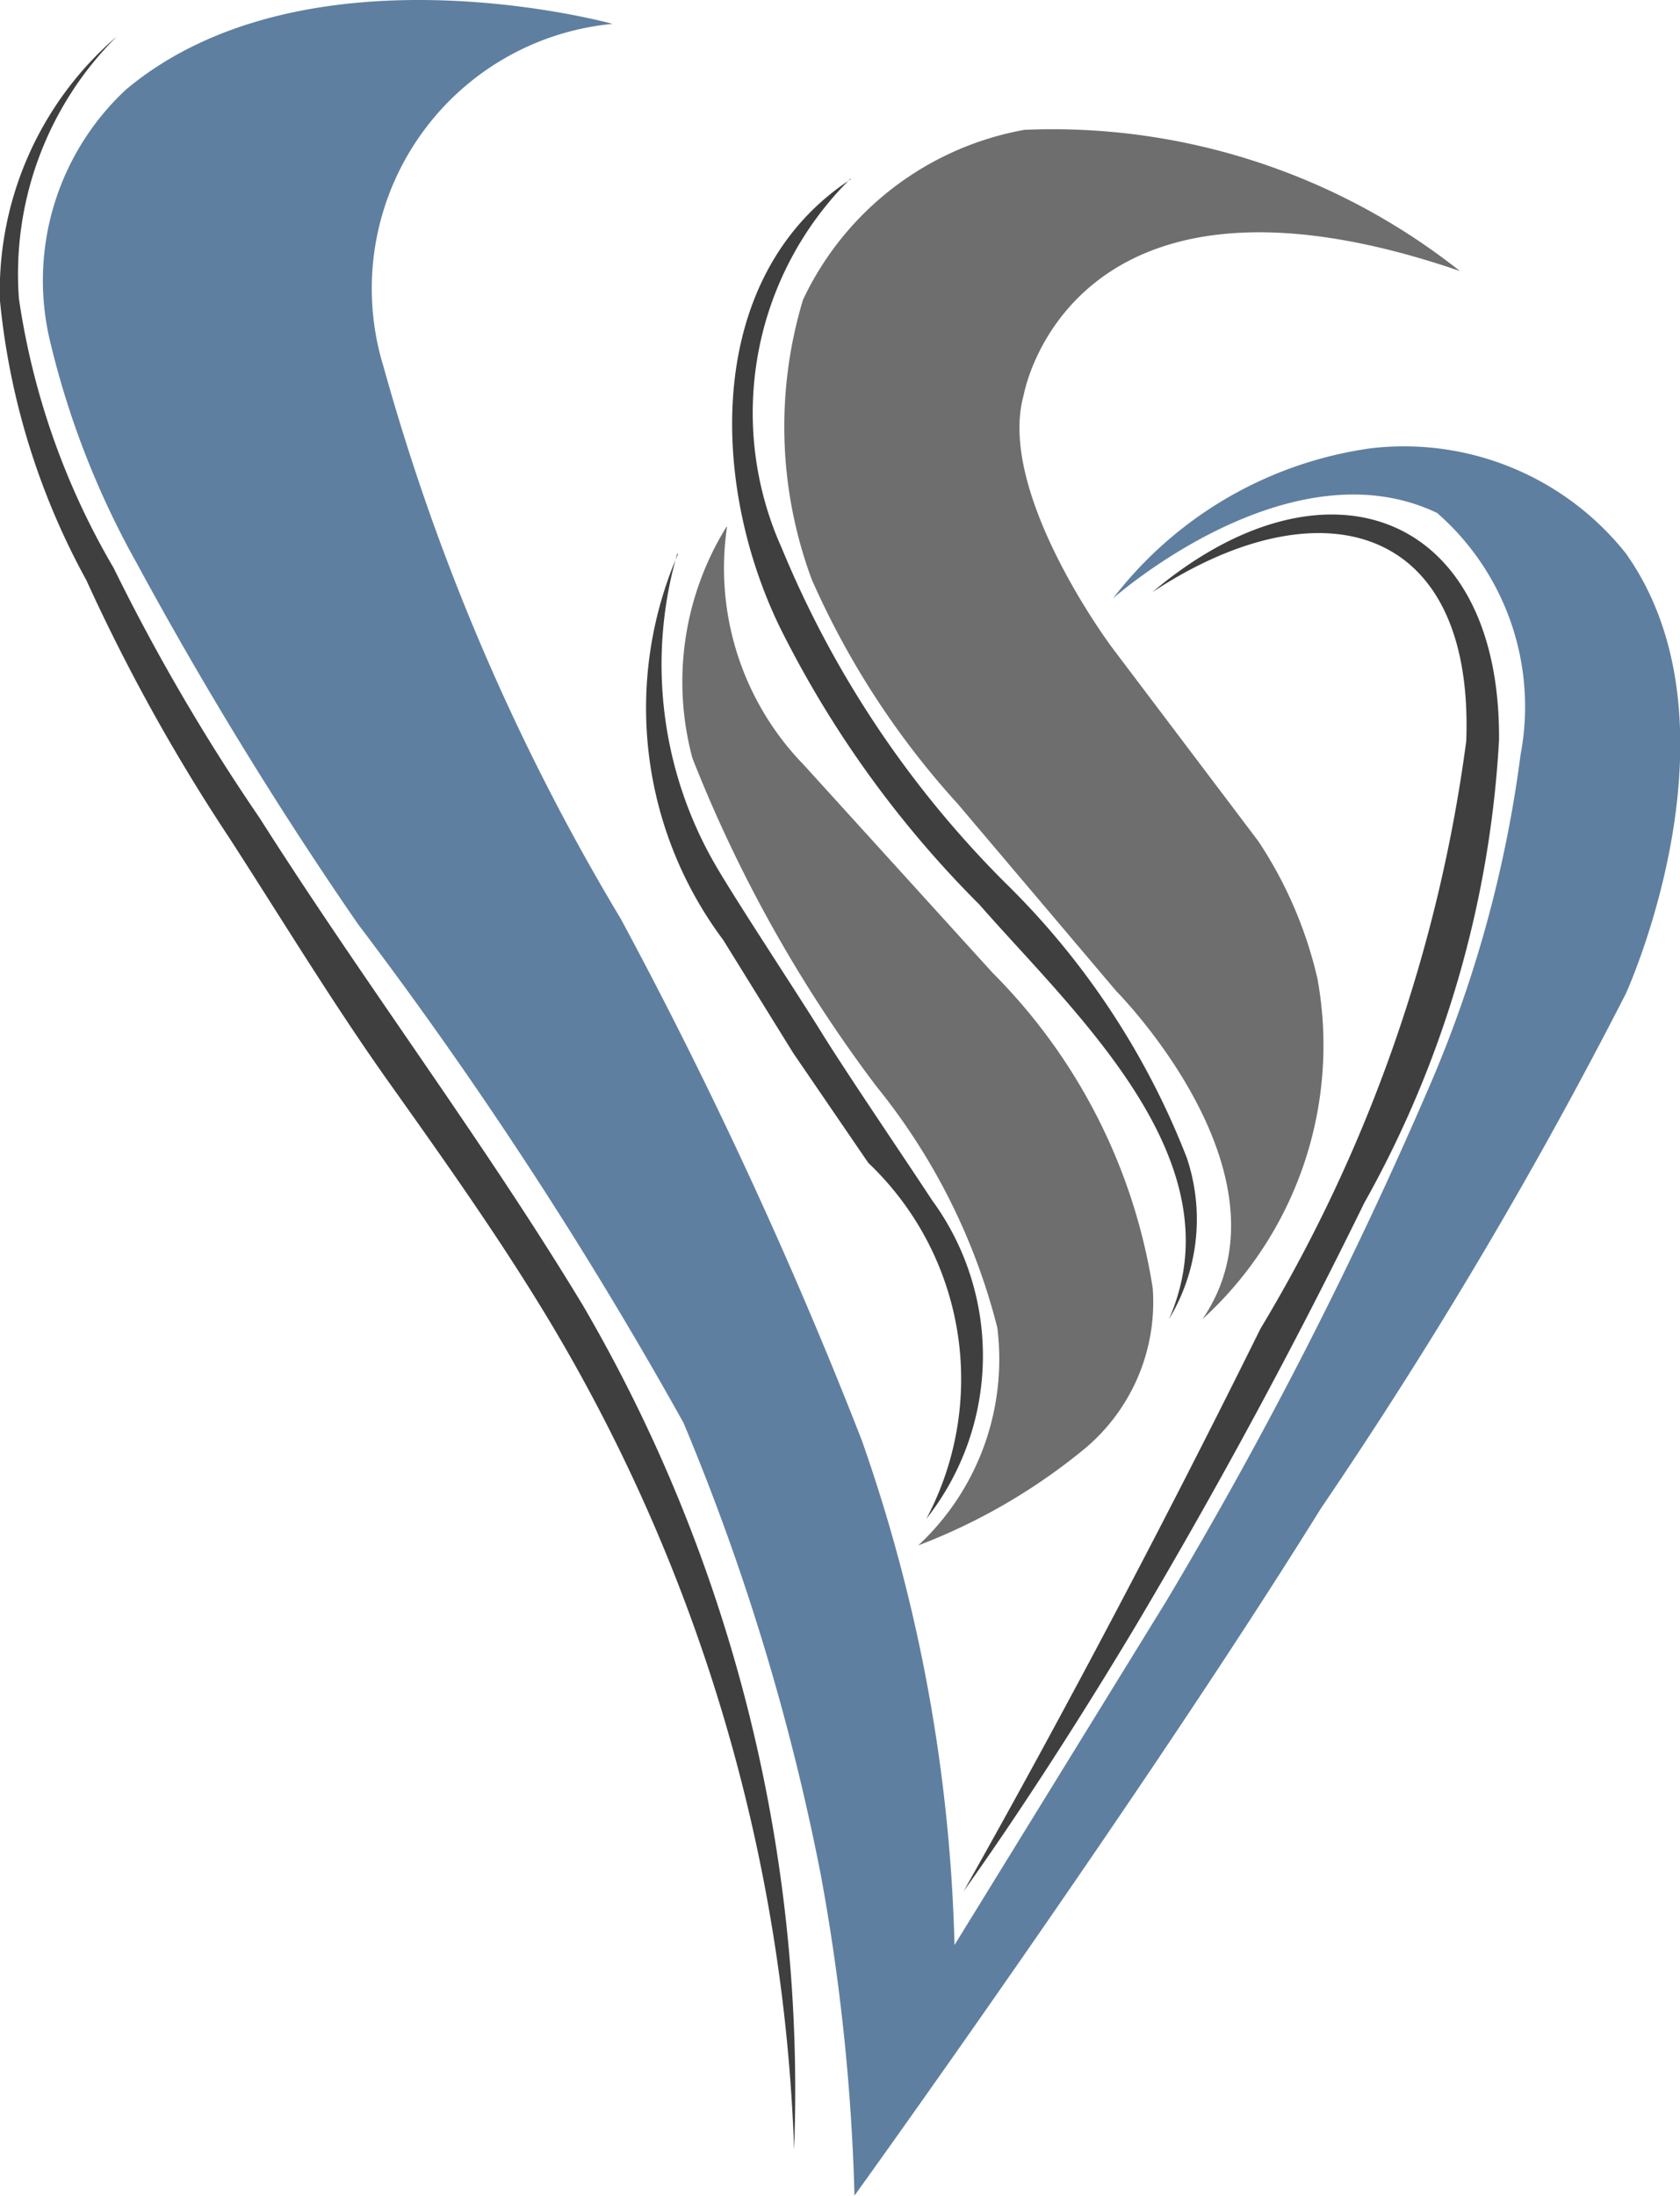
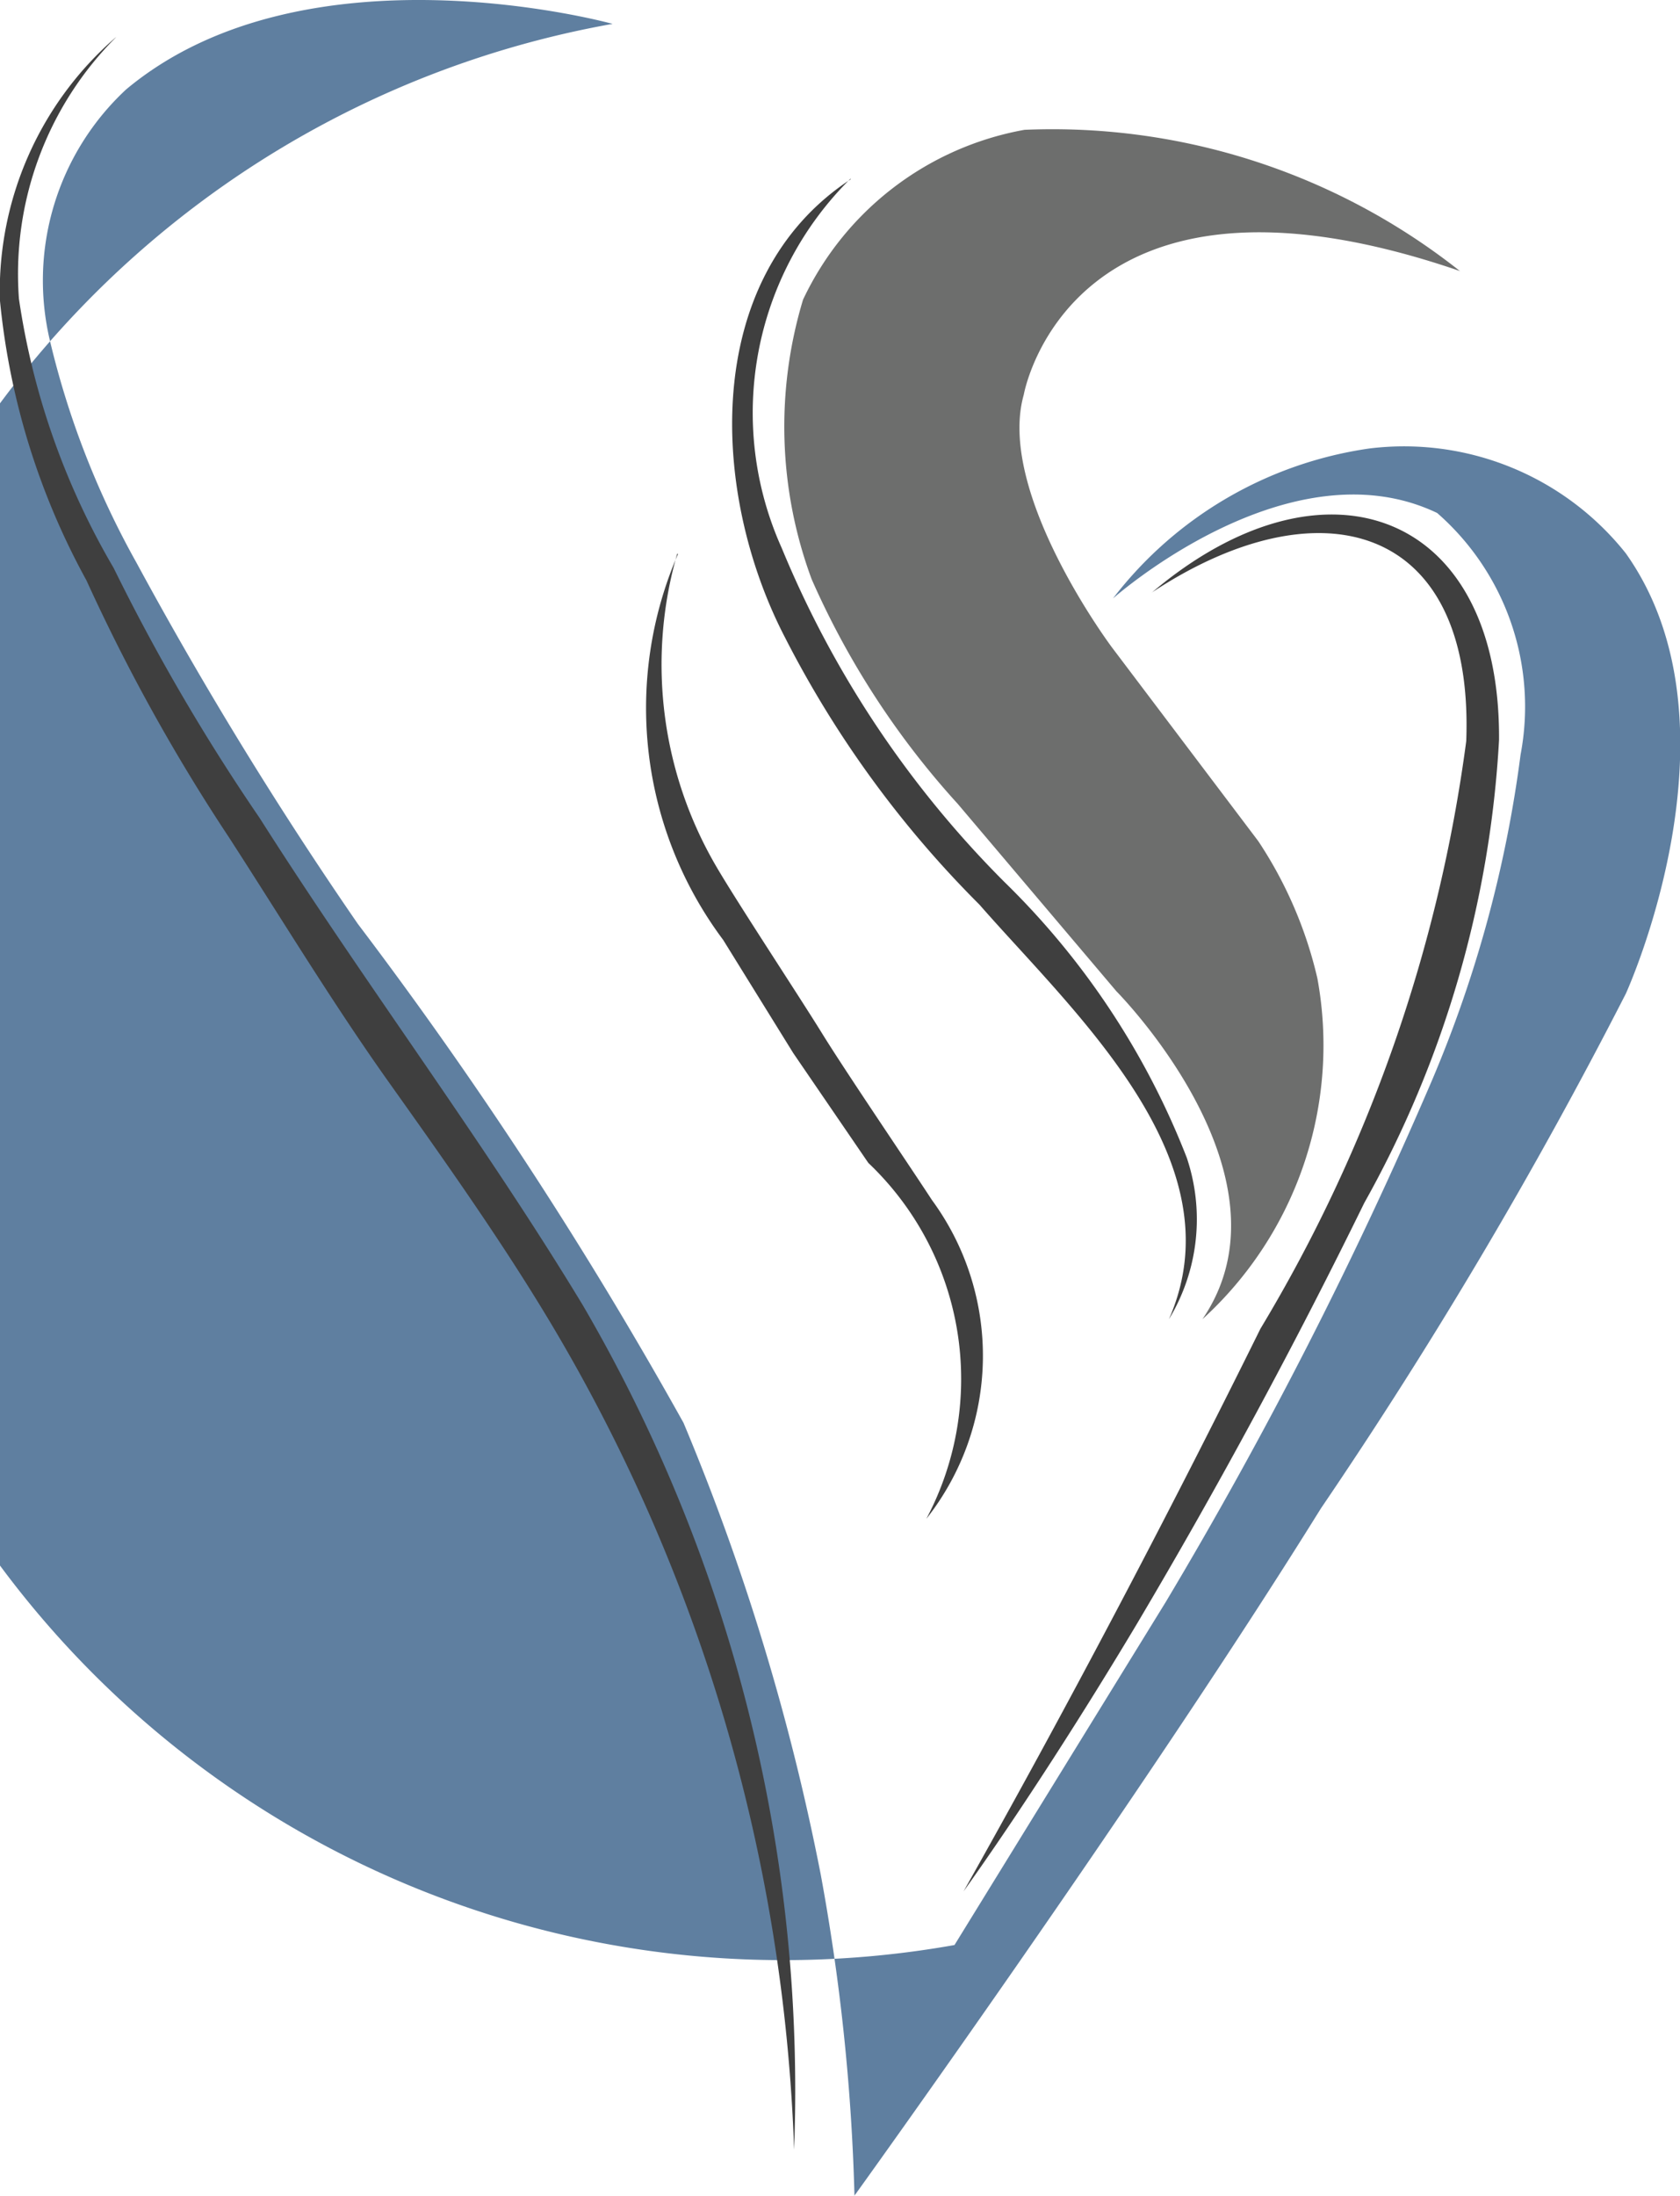
<svg xmlns="http://www.w3.org/2000/svg" width="12.245" height="16" viewBox="0 0 12.245 16">
  <g id="Gruppe_10" data-name="Gruppe 10" transform="translate(-1564.382 -473.207)">
-     <path id="Pfad_61" data-name="Pfad 61" d="M32.9.175s-2.233-.619-3.546.478A1.9,1.9,0,0,0,28.8,2.488,6.273,6.273,0,0,0,29.429,4.1a28.861,28.861,0,0,0,1.614,2.633,31.031,31.031,0,0,1,2.374,3.636,16.872,16.872,0,0,1,1,3.291A15.054,15.054,0,0,1,34.663,16s2.1-2.915,3.4-5.008a35.092,35.092,0,0,0,2.222-3.75s.893-1.951,0-3.209a2.065,2.065,0,0,0-1.869-.764,2.868,2.868,0,0,0-1.869,1.093s1.281-1.14,2.363-.623A1.874,1.874,0,0,1,39.518,5.5a9.022,9.022,0,0,1-.646,2.374,32.049,32.049,0,0,1-1.94,3.8l-1.54,2.5a11.968,11.968,0,0,0-.676-3.679,34.5,34.5,0,0,0-1.757-3.8,16.231,16.231,0,0,1-1.728-4.02A1.937,1.937,0,0,1,32.9.175" transform="translate(1535.947 473.206)" fill="#5f7fa0" />
+     <path id="Pfad_61" data-name="Pfad 61" d="M32.9.175s-2.233-.619-3.546.478A1.9,1.9,0,0,0,28.8,2.488,6.273,6.273,0,0,0,29.429,4.1a28.861,28.861,0,0,0,1.614,2.633,31.031,31.031,0,0,1,2.374,3.636,16.872,16.872,0,0,1,1,3.291A15.054,15.054,0,0,1,34.663,16s2.1-2.915,3.4-5.008a35.092,35.092,0,0,0,2.222-3.75s.893-1.951,0-3.209a2.065,2.065,0,0,0-1.869-.764,2.868,2.868,0,0,0-1.869,1.093s1.281-1.14,2.363-.623A1.874,1.874,0,0,1,39.518,5.5a9.022,9.022,0,0,1-.646,2.374,32.049,32.049,0,0,1-1.94,3.8l-1.54,2.5A1.937,1.937,0,0,1,32.9.175" transform="translate(1535.947 473.206)" fill="#5f7fa0" />
    <path id="Pfad_62" data-name="Pfad 62" d="M78.7,8.614A4.785,4.785,0,0,0,75.53,7.588a2.218,2.218,0,0,0-1.614,1.238,3.2,3.2,0,0,0,.063,2.037A6.051,6.051,0,0,0,75.044,12.5L76.2,13.865s1.34,1.348.627,2.39a2.7,2.7,0,0,0,.838-2.484,3.047,3.047,0,0,0-.431-1l-1.066-1.411s-.846-1.128-.643-1.842c0,0,.329-1.881,3.182-.9" transform="translate(1496.319 466.565)" fill="#6d6e6d" />
-     <path id="Pfad_63" data-name="Pfad 63" d="M67.965,32.052a2.056,2.056,0,0,0,.559,1.733L69.9,35.3a4.16,4.16,0,0,1,1.168,2.3,1.393,1.393,0,0,1-.486,1.16,4.335,4.335,0,0,1-1.223.713,1.853,1.853,0,0,0,.576-1.587,4.572,4.572,0,0,0-.882-1.759,10.12,10.12,0,0,1-1.34-2.39,2.143,2.143,0,0,1,.248-1.686" transform="translate(1501.716 444.995)" fill="#6d6e6d" />
    <path id="Pfad_64" data-name="Pfad 64" d="M26.946,2.27a2.439,2.439,0,0,0-.707,1.905,5.422,5.422,0,0,0,.69,1.961,14.747,14.747,0,0,0,1.064,1.822c.766,1.206,1.632,2.354,2.356,3.551a11.346,11.346,0,0,1,1.54,6.153,12.584,12.584,0,0,0-1.771-6.018c-.359-.6-.769-1.178-1.18-1.756S28.158,8.7,27.77,8.1a13.586,13.586,0,0,1-1.039-1.873A5.293,5.293,0,0,1,26.1,4.181a2.449,2.449,0,0,1,.845-1.911" transform="translate(1538.281 471.209)" fill="#3f3f3f" />
    <path id="Pfad_65" data-name="Pfad 65" d="M65.494,33.7a2.913,2.913,0,0,0,.286,2.281c.156.267.6.939.771,1.216s.629.951.8,1.213a1.918,1.918,0,0,1-.041,2.322,2.171,2.171,0,0,0-.423-2.593l-.547-.8-.511-.825a2.822,2.822,0,0,1-.329-2.813" transform="translate(1503.824 443.542)" fill="#3f3f3f" />
    <path id="Pfad_66" data-name="Pfad 66" d="M71.476,10.9a2.4,2.4,0,0,0-.5,2.691A7.467,7.467,0,0,0,72.6,16.025a5.687,5.687,0,0,1,1.328,2.008,1.407,1.407,0,0,1-.13,1.177c.509-1.157-.688-2.229-1.381-3.021a7.689,7.689,0,0,1-1.421-1.954c-.542-1.049-.61-2.615.483-3.332" transform="translate(1499.104 463.61)" fill="#3f3f3f" />
    <path id="Pfad_67" data-name="Pfad 67" d="M86.082,31.851c1.256-1.066,2.545-.6,2.533,1.072a7.773,7.773,0,0,1-.982,3.373q-.767,1.566-1.657,3.067c-.379.634-.836,1.35-1.264,1.95.739-1.31,1.5-2.756,2.164-4.1a11.128,11.128,0,0,0,1.5-4.282c.059-1.6-1.078-1.884-2.291-1.083" transform="translate(1486.693 445.676)" fill="#3f3f3f" />
  </g>
</svg>